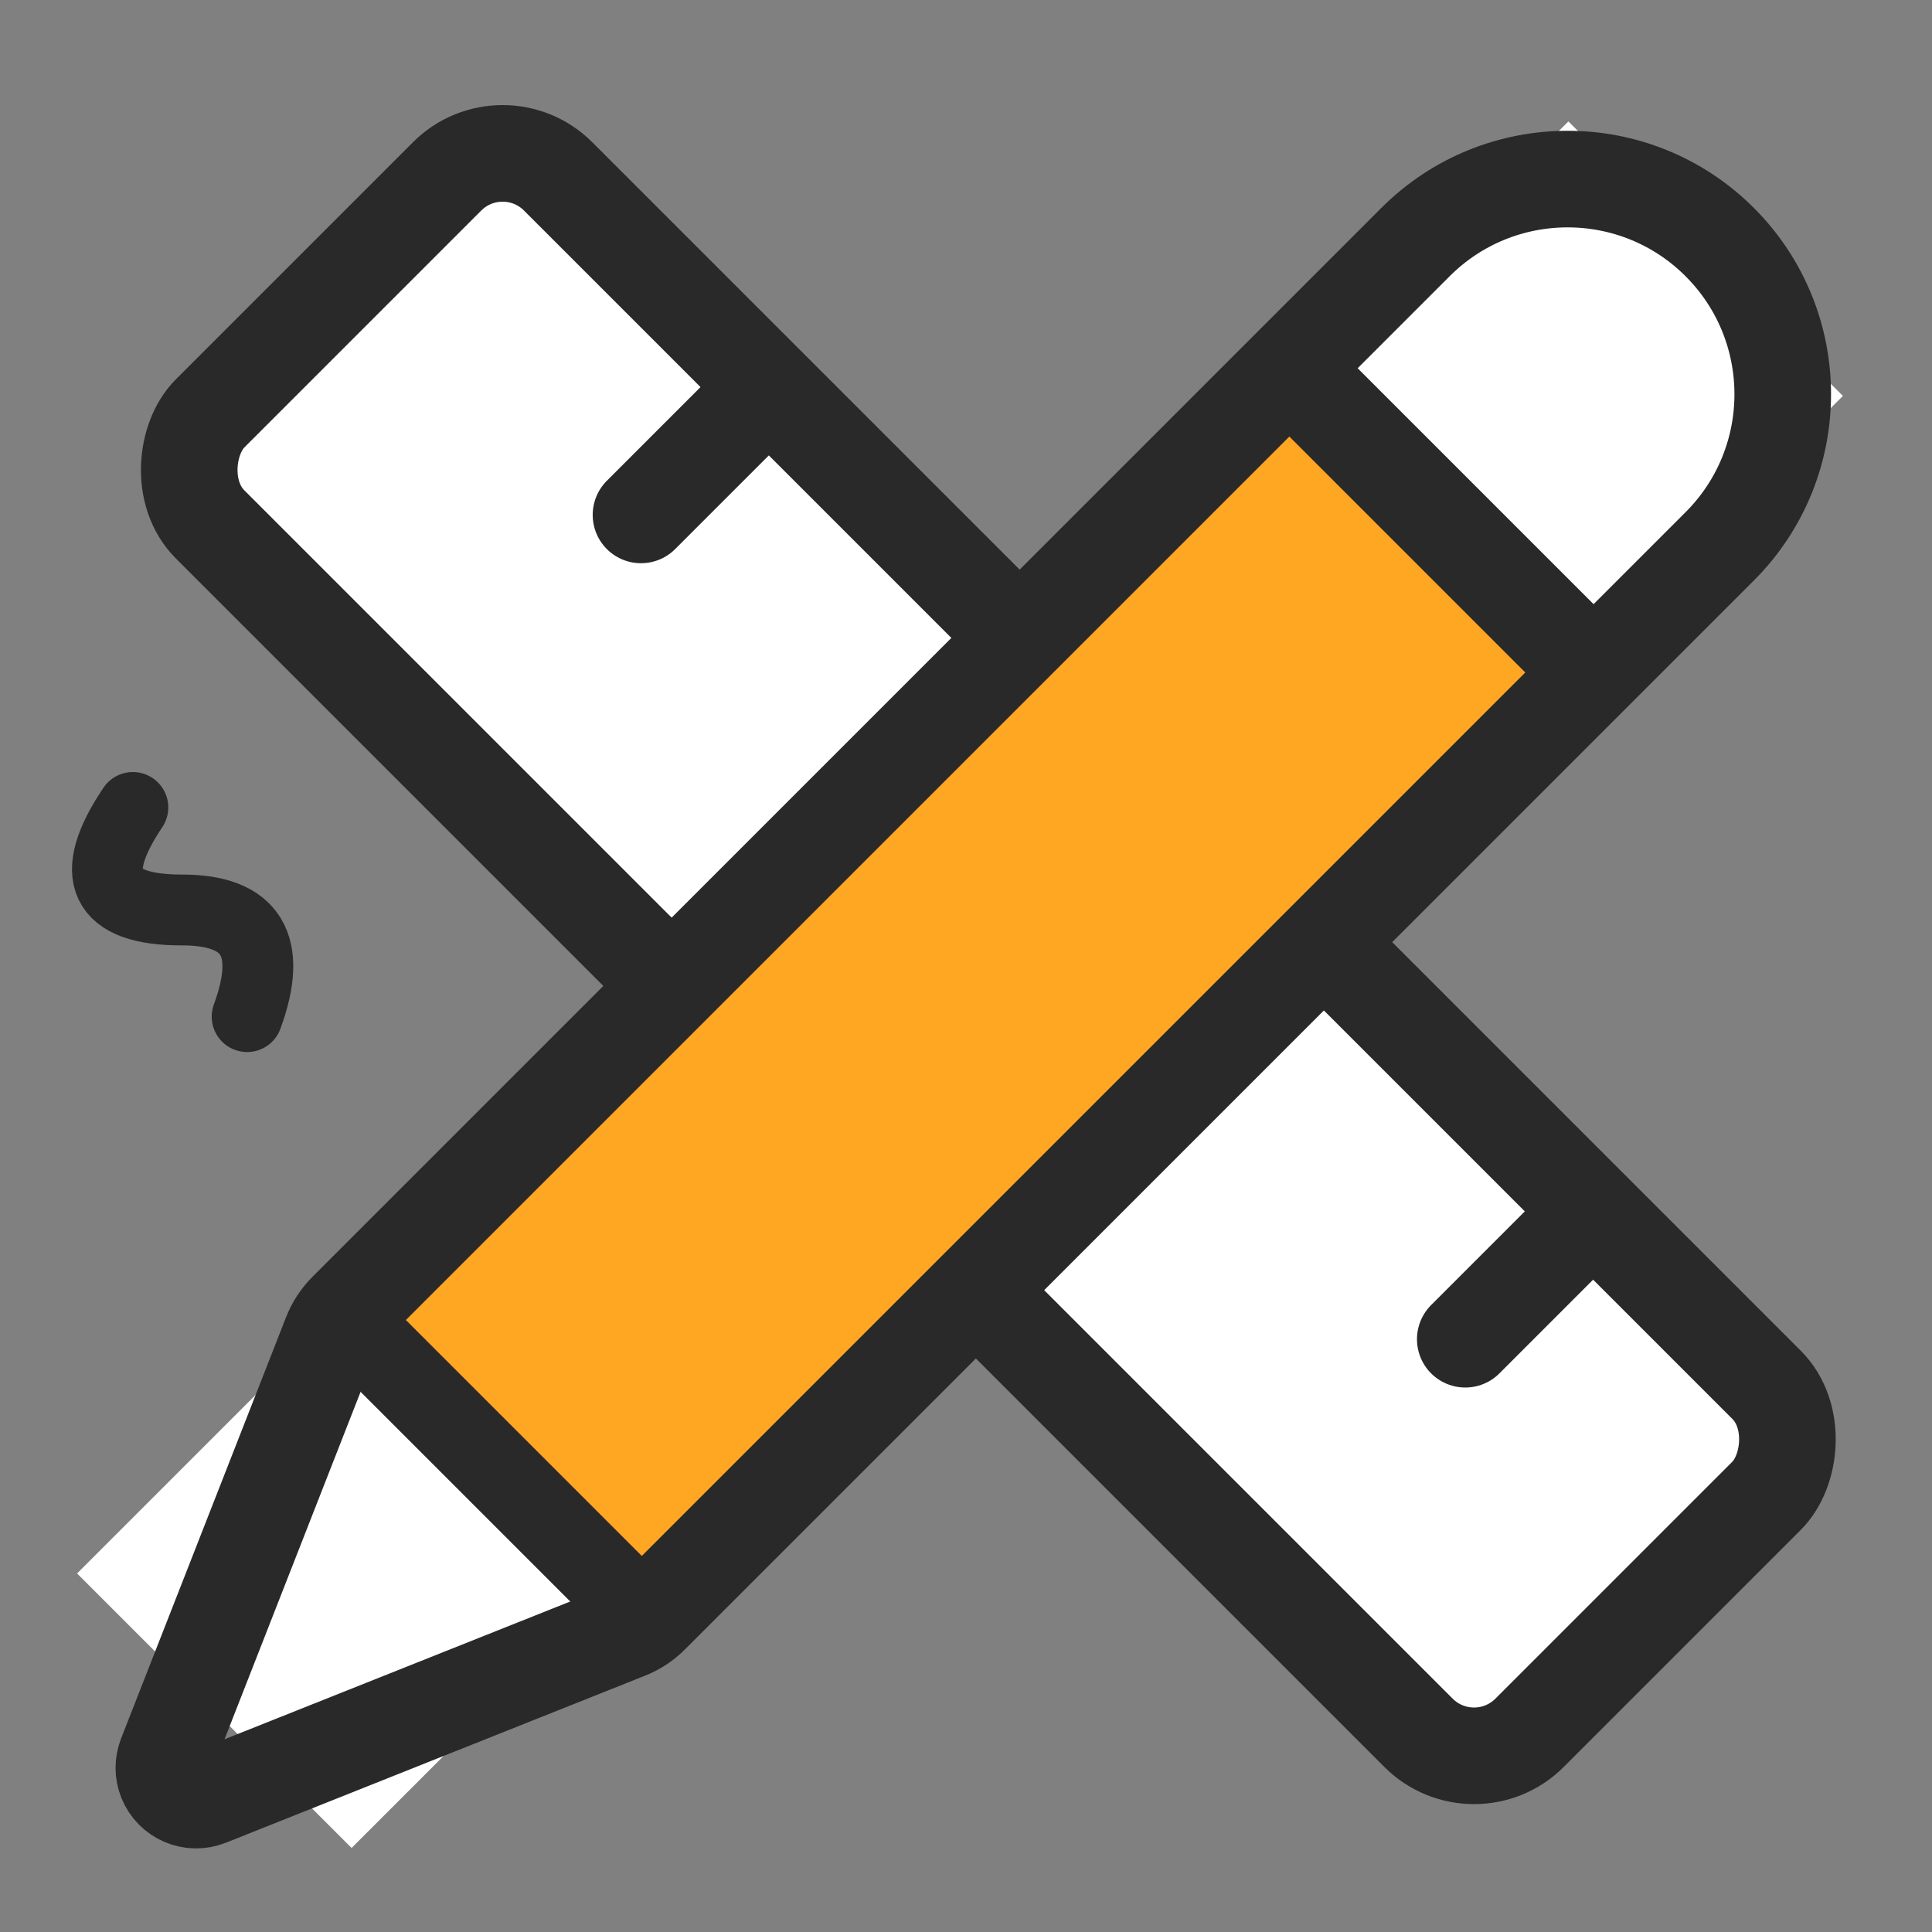
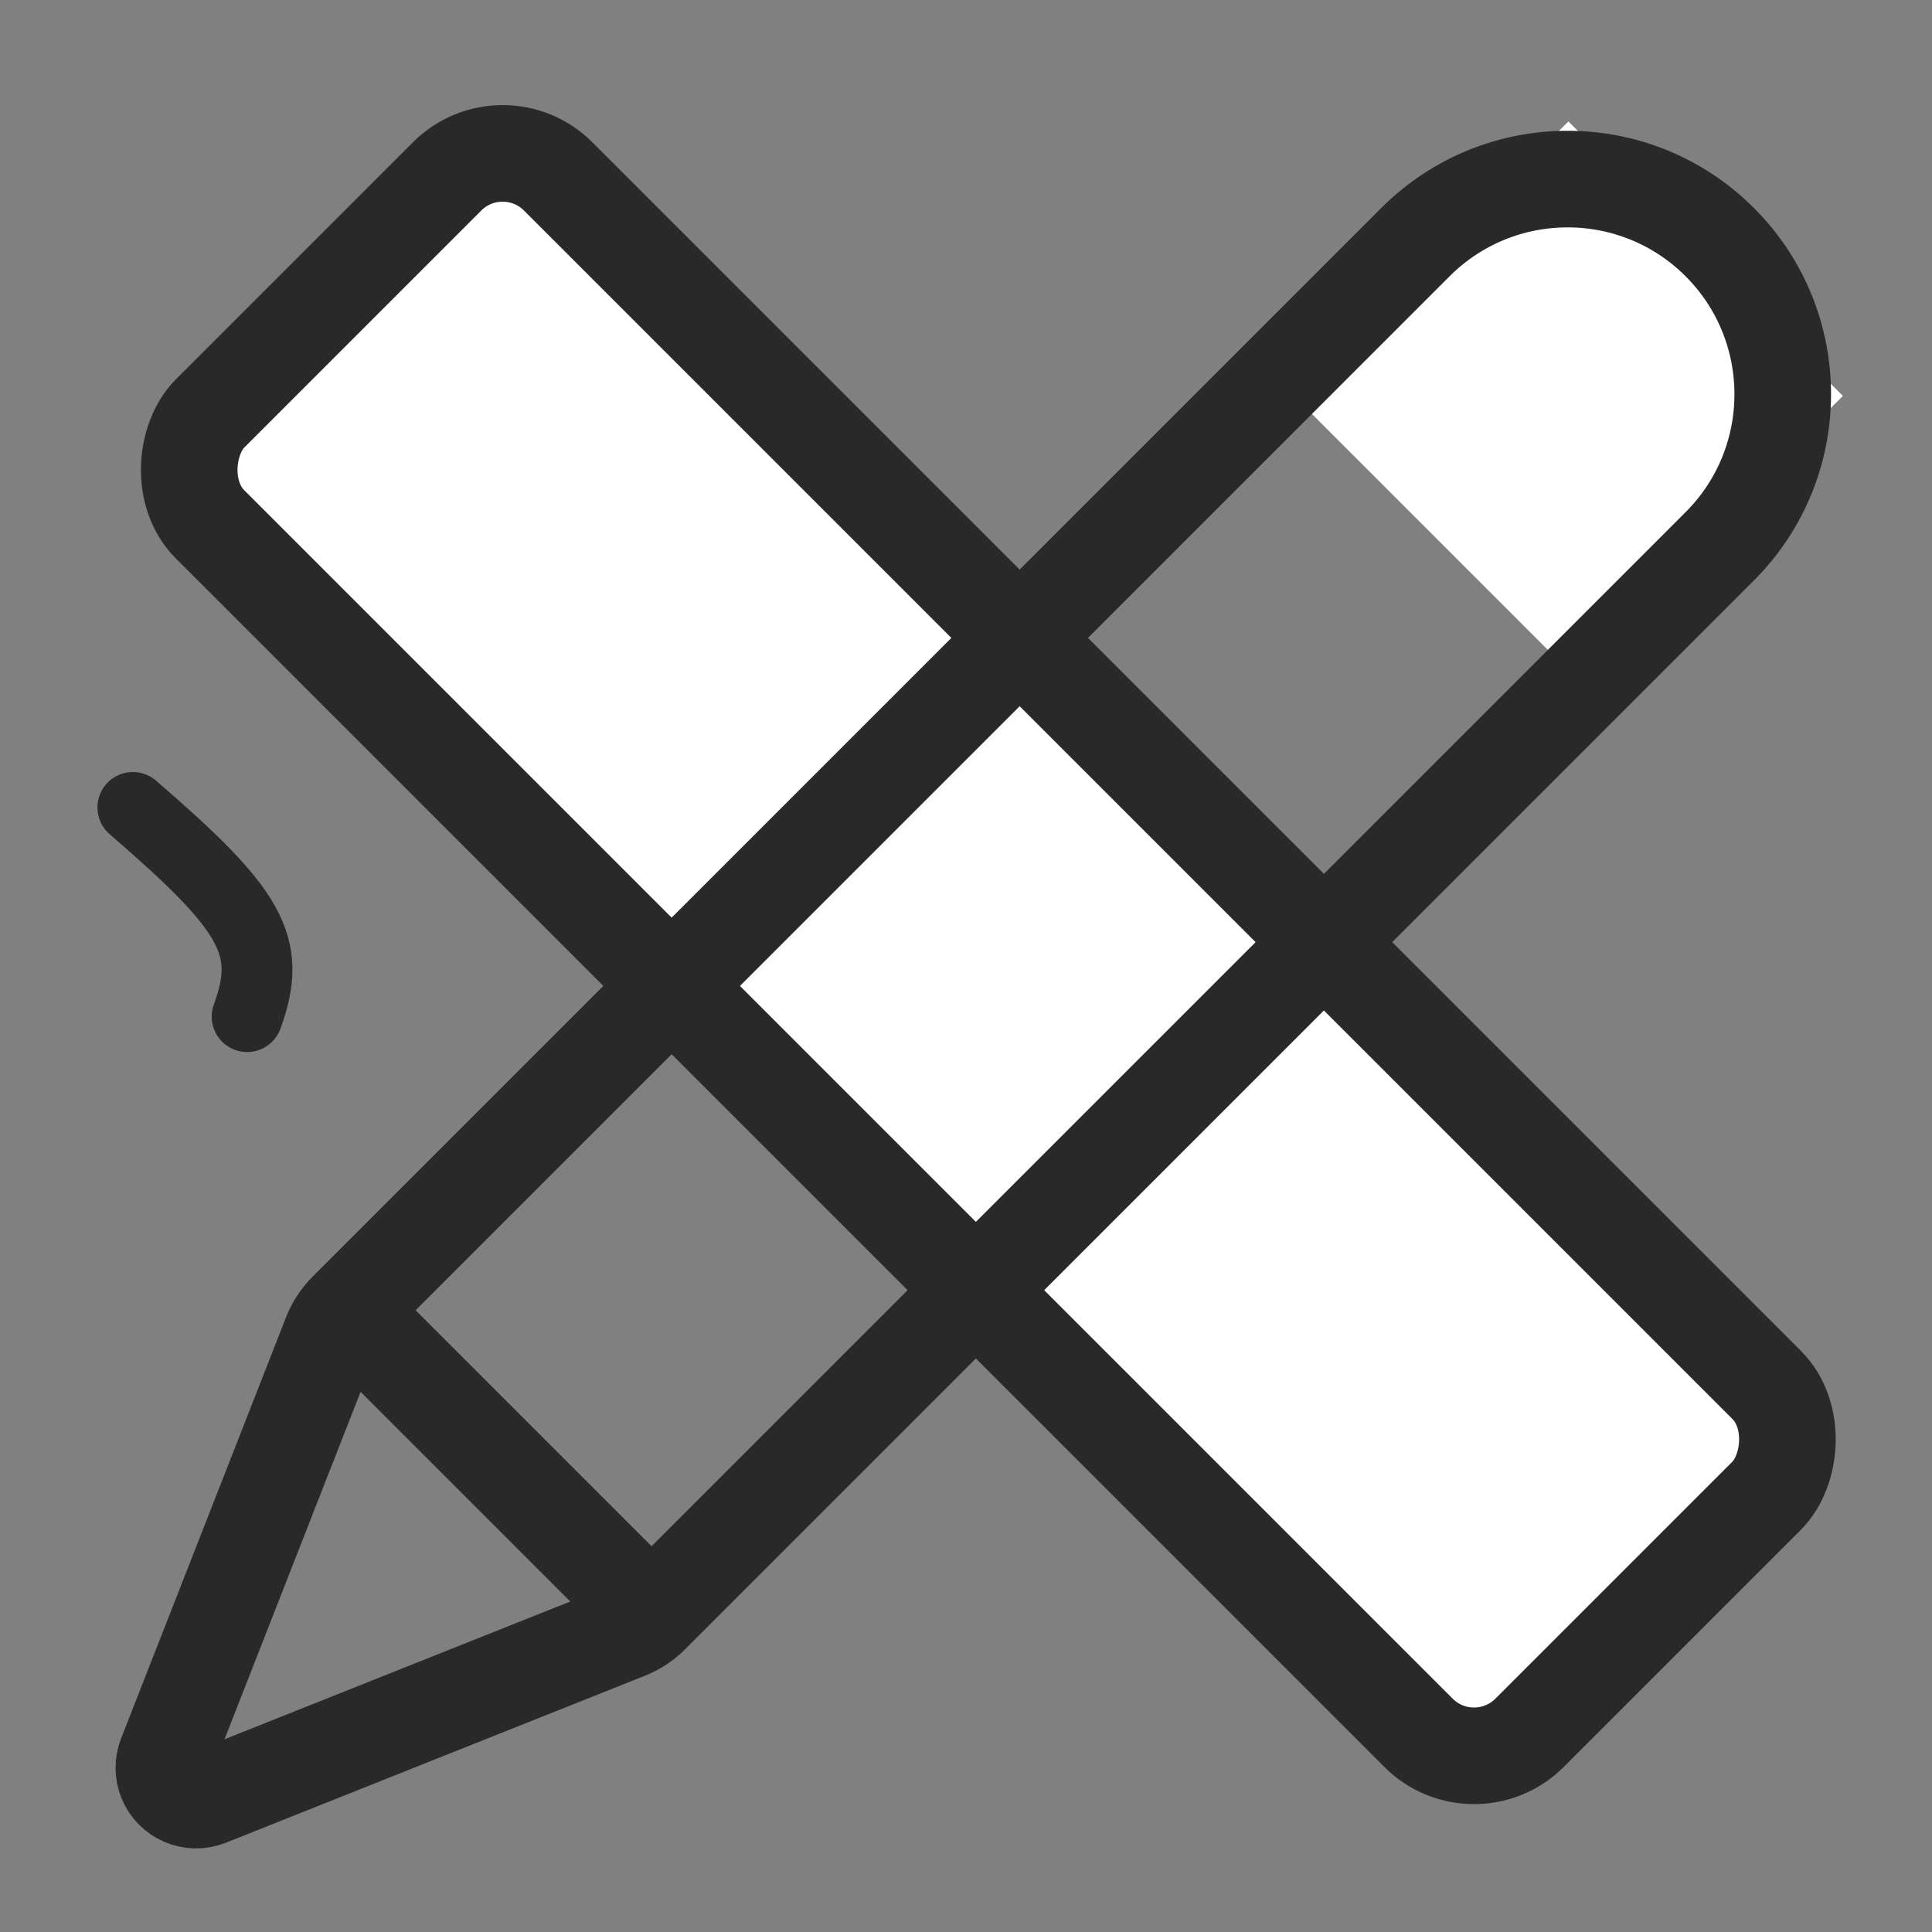
<svg xmlns="http://www.w3.org/2000/svg" xmlns:xlink="http://www.w3.org/1999/xlink" width="60px" height="60px" viewBox="0 0 60 60" version="1.1">
  <rect x="0" y="0" width="60" height="60" fill="#808080" stroke="none" />
  <title>Customize notification templates</title>
  <defs>
    <path d="M25.681,-5 C29.371,-5 32.362,-2.009 32.362,1.681 L32.362,48.63 C32.362,48.924 32.303,49.215 32.186,49.485 L26.649,62.359 C26.43,62.868 25.841,63.102 25.332,62.884 C25.099,62.783 24.912,62.598 24.81,62.365 L19.181,49.49 C19.062,49.217 19,48.922 19,48.624 L19,1.681 C19,-2.009 21.991,-5 25.681,-5 Z" id="path-1" />
  </defs>
  <g id="Customize-notification-templates" stroke="none" stroke-width="1" fill="none" fill-rule="evenodd">
    <g id="编组-52" transform="translate(2, 1)">
      <rect id="矩形" stroke="#292929" stroke-width="3" fill="#FFFFFF" transform="translate(28.694, 28.646) rotate(45) translate(-28.694, -28.646) " x="-0.281" y="21.004" width="57.949" height="15.285" rx="2.438" />
      <g id="编组" transform="translate(0, 1.219)">
        <g id="笔" transform="translate(0.273, 1)">
          <rect id="矩形" fill="#FFFFFF" transform="translate(46.434, 9.076) rotate(45) translate(-46.434, -9.076) " x="40.407" y="3.048" width="12.056" height="12.056" />
-           <rect id="矩形" fill="#FFFFFF" transform="translate(8.646, 45.646) rotate(45) translate(-8.646, -45.646) " x="2.618" y="39.618" width="12.056" height="12.056" />
          <line x1="7.882" y1="42.419" x2="19.038" y2="42.419" id="路径" stroke="#292929" stroke-width="3" stroke-linecap="round" transform="translate(13.46, 42.419) rotate(45) translate(-13.46, -42.419) " />
        </g>
-         <rect id="矩形" fill="#FFA622" transform="translate(28.611, 27.791) rotate(-45) translate(-28.611, -27.791) " x="8.111" y="21.291" width="41" height="13" />
        <g transform="translate(1.161, 0.124)">
          <mask id="mask-2" fill="white">
            <use xlink:href="#path-1" />
          </mask>
          <use id="蒙版" stroke="#292929" stroke-width="3" transform="translate(25.681, 29.741) rotate(45) translate(-25.681, -29.741) " xlink:href="#path-1" />
        </g>
-         <line x1="37.411" y1="14.164" x2="48.567" y2="14.164" id="路径" stroke="#292929" stroke-width="3" stroke-linecap="round" transform="translate(42.989, 14.164) rotate(45) translate(-42.989, -14.164) " />
      </g>
-       <line x1="42.815" y1="38.924" x2="47.528" y2="38.924" id="路径-78" stroke="#292929" stroke-width="3" stroke-linecap="round" transform="translate(45.172, 38.924) scale(1, -1) rotate(45) translate(-45.172, -38.924) " />
-       <line x1="17.174" y1="13.222" x2="22.178" y2="13.222" id="路径-78" stroke="#292929" stroke-width="3" stroke-linecap="round" transform="translate(19.676, 13.222) scale(1, -1) rotate(45) translate(-19.676, -13.222) " />
-       <path d="M2.477,23.934 C0.833,25.899 1.228,27.007 3.661,27.26 C5.811,27.483 6.366,28.651 5.327,30.765" id="路径-113" stroke="#292929" stroke-width="2.2" stroke-linecap="round" transform="translate(3.659, 27.35) rotate(-6) translate(-3.659, -27.35) " />
+       <path d="M2.477,23.934 C5.811,27.483 6.366,28.651 5.327,30.765" id="路径-113" stroke="#292929" stroke-width="2.2" stroke-linecap="round" transform="translate(3.659, 27.35) rotate(-6) translate(-3.659, -27.35) " />
    </g>
  </g>
</svg>